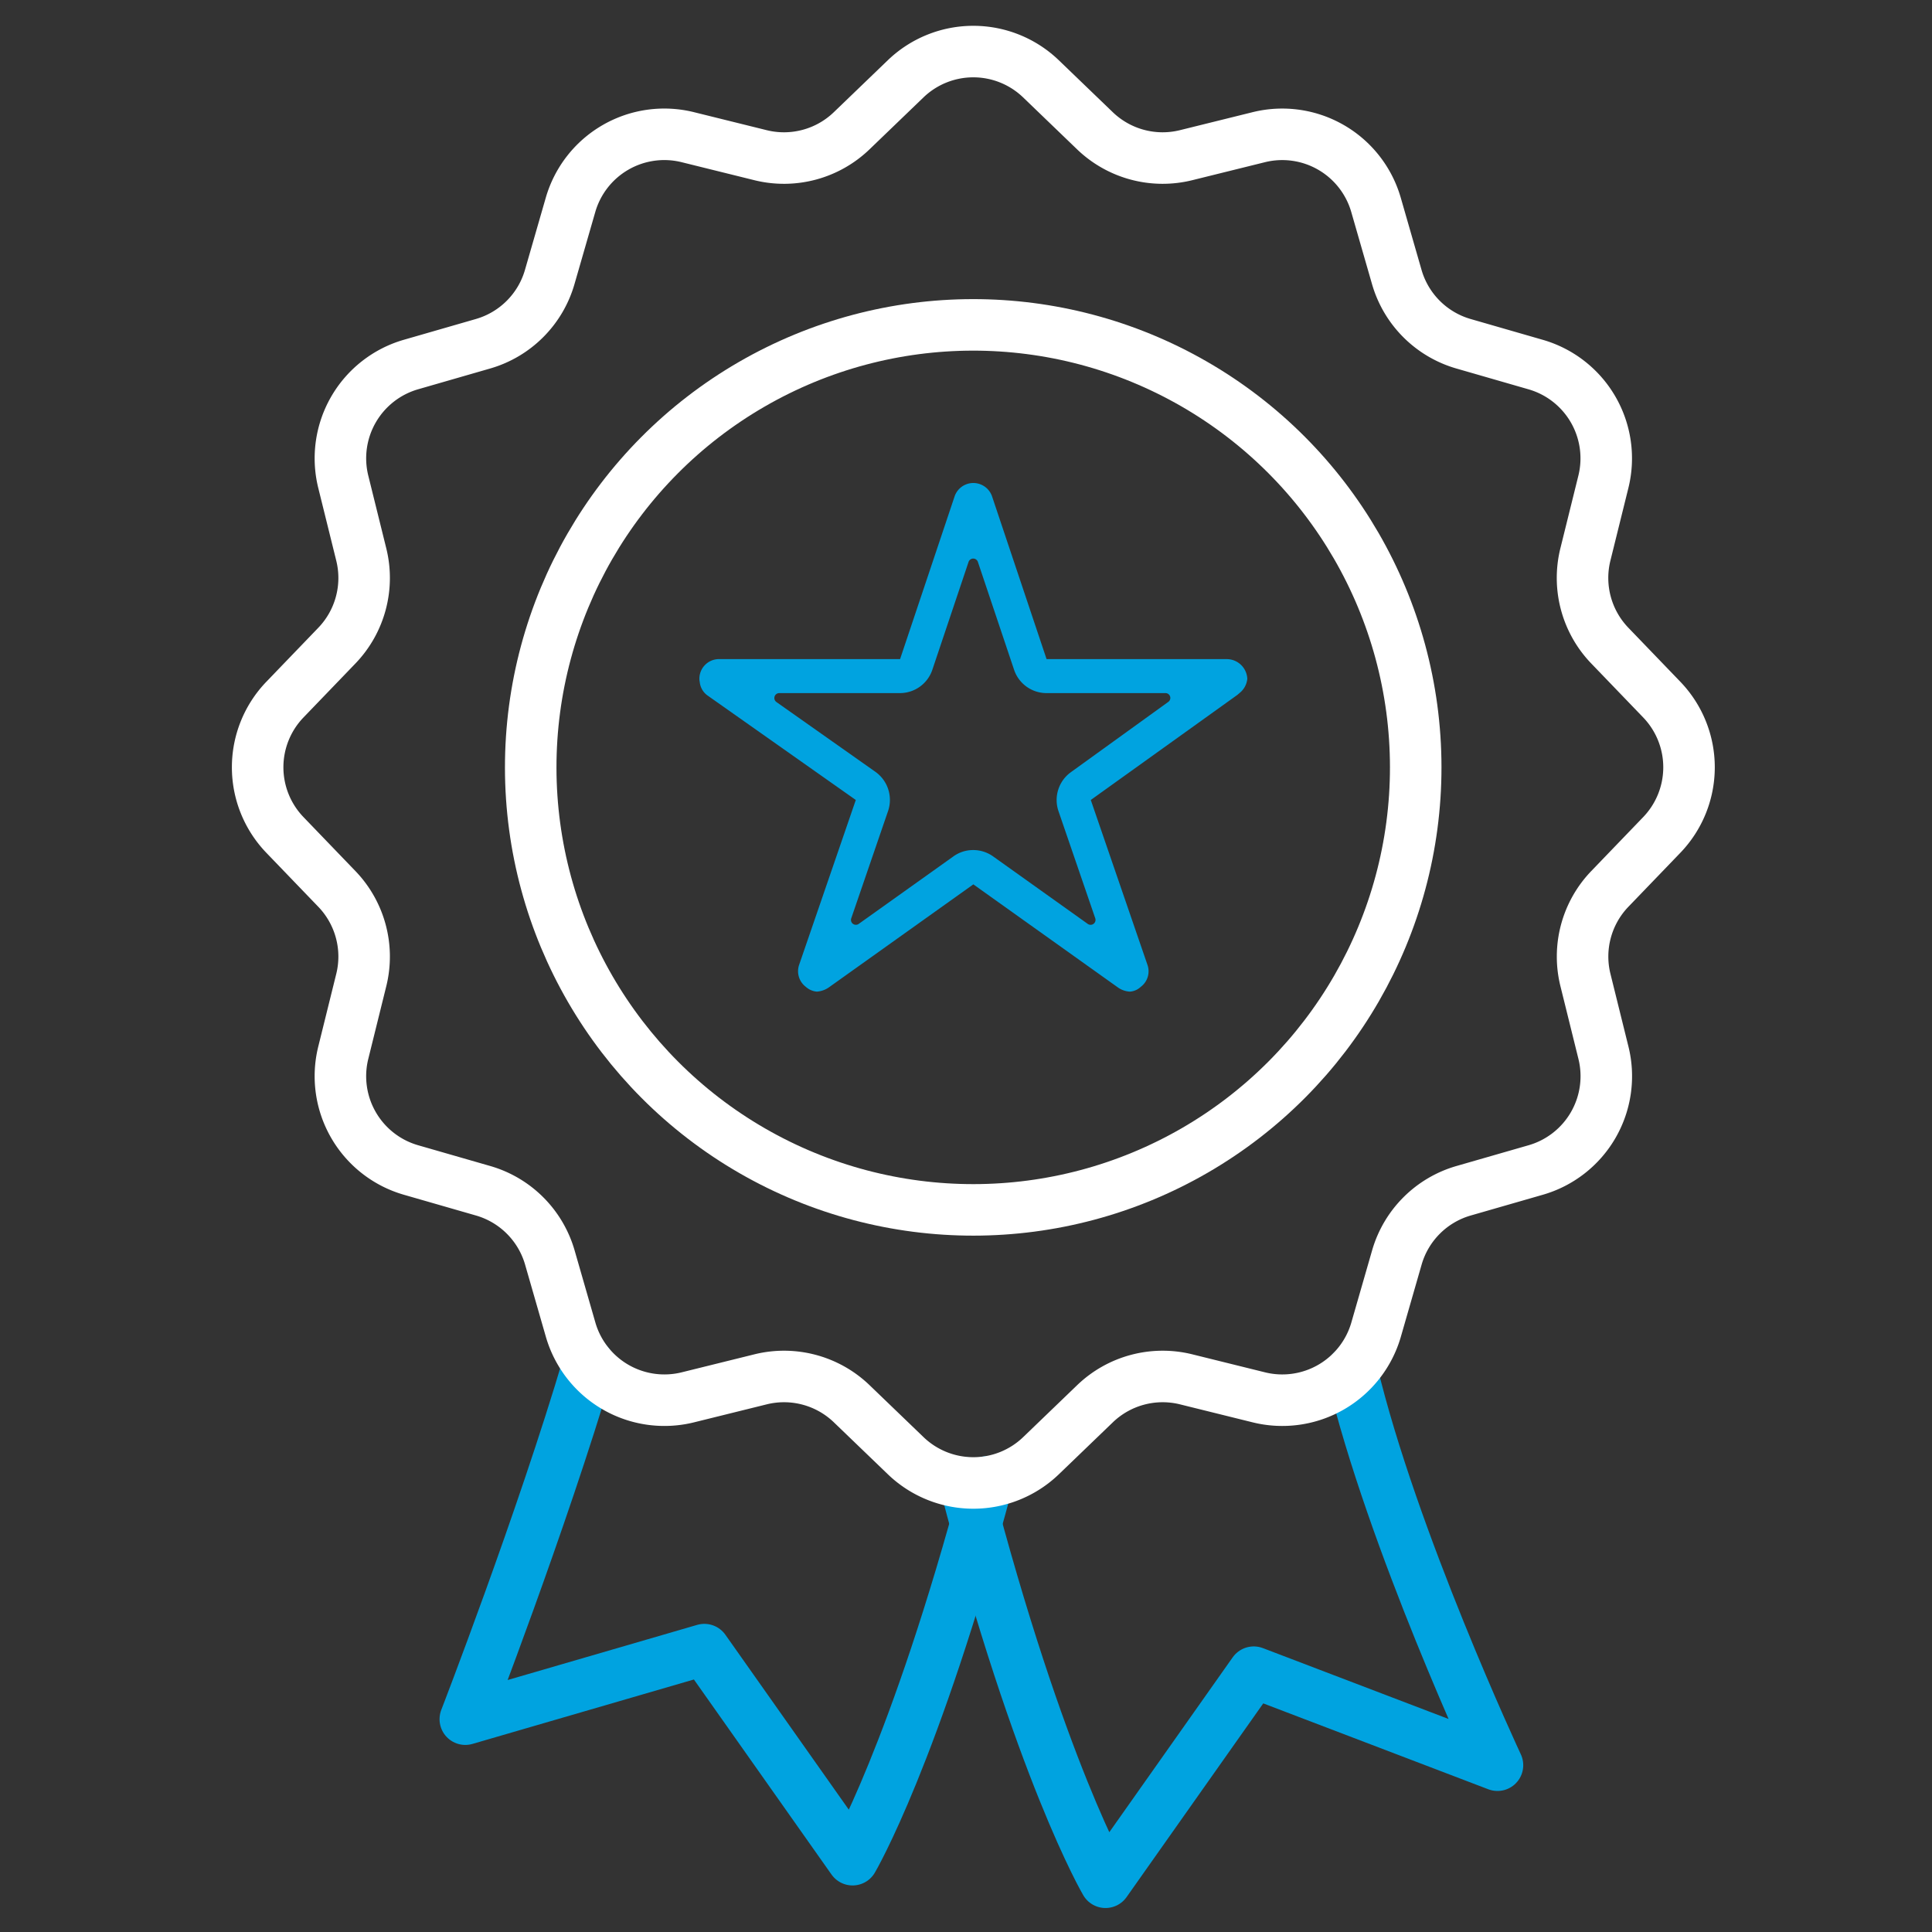
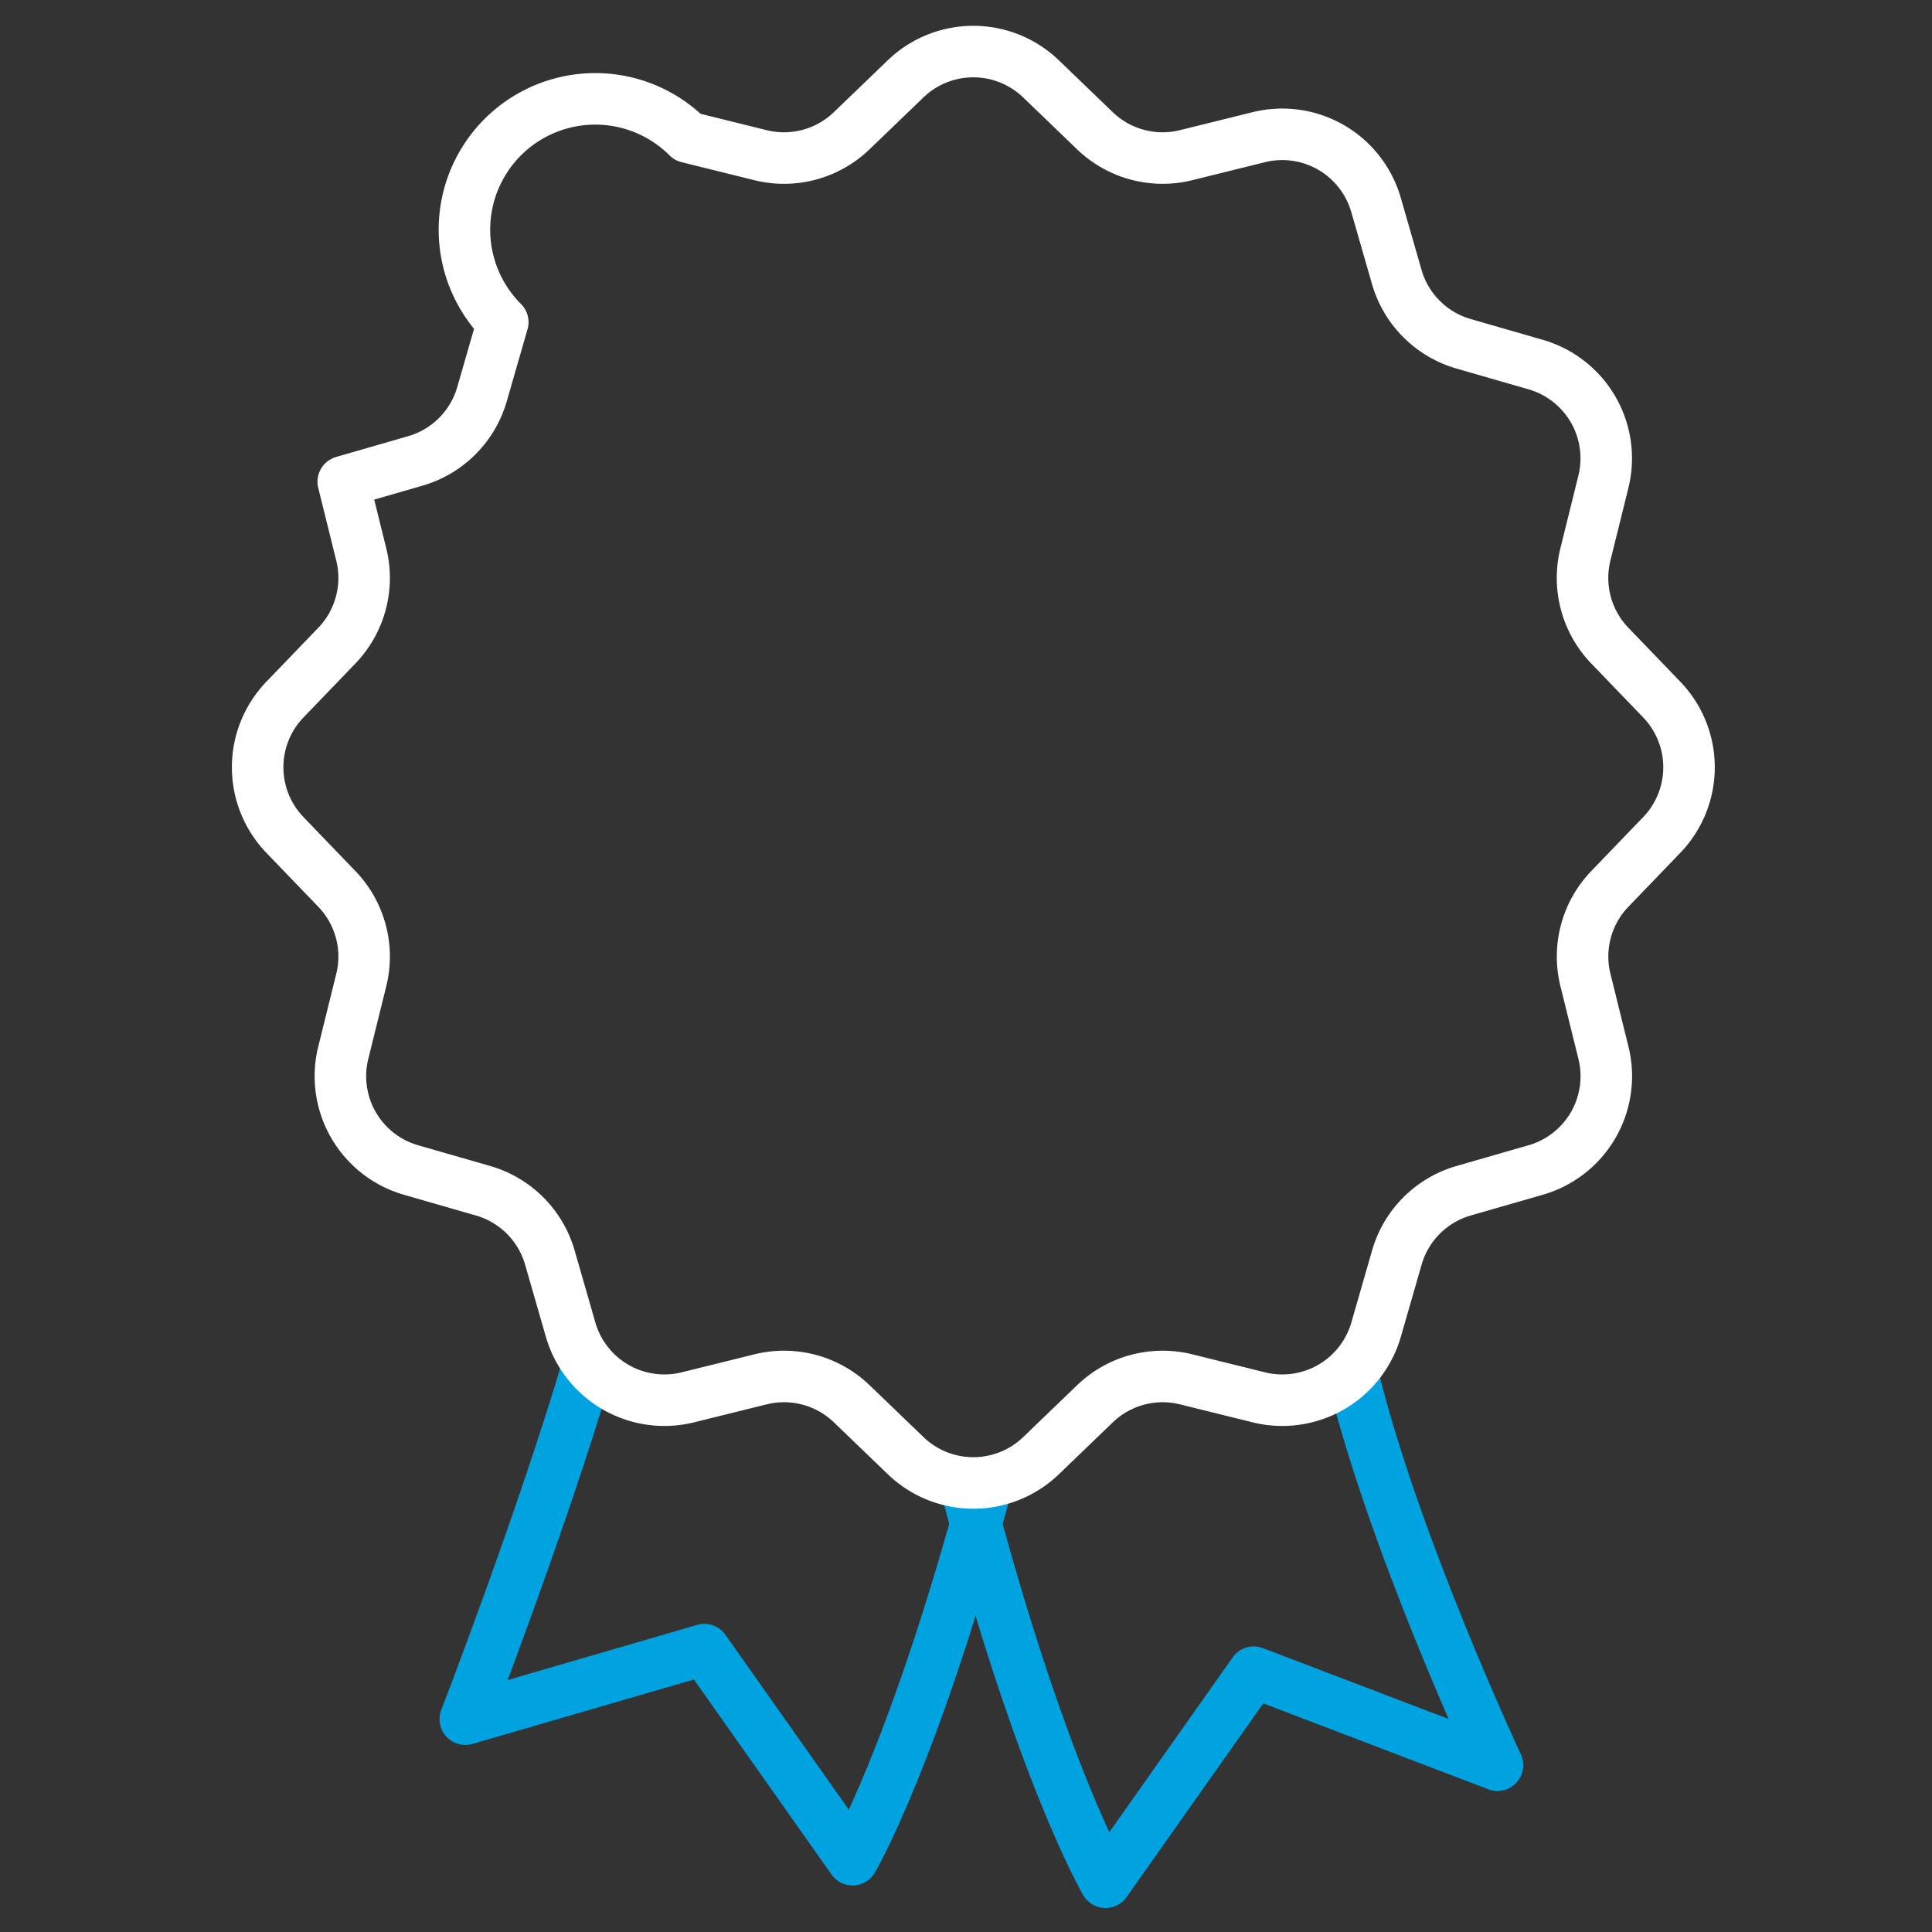
<svg xmlns="http://www.w3.org/2000/svg" width="75" height="75" viewBox="0 0 75 75">
  <rect x="0" y="0" width="75" height="75" fill="#333333" stroke="none" />
  <defs>
    <clipPath id="clip-Recognition-award-icon">
      <rect width="75" height="75" />
    </clipPath>
  </defs>
  <g id="Recognition-award-icon" clip-path="url(#clip-Recognition-award-icon)">
    <g id="Group_443" data-name="Group 443" transform="translate(0 0)">
      <g id="Group_55" data-name="Group 55" transform="translate(10 2)">
        <path id="Path_88" data-name="Path 88" d="M55.024,208.226c-2.826,10.577-5.235,14.665-5.235,14.665l-5.754-8.155-9.28,2.7s2.971-7.677,4.778-13.792" transform="translate(-26.692 -152.698)" fill="none" stroke="#00a3e0" stroke-linecap="round" stroke-linejoin="round" stroke-width="2" />
        <path id="Path_89" data-name="Path 89" d="M111.15,209.076c2.92,11.2,5.454,15.5,5.454,15.5l5.754-8.155,9.462,3.611s-4.091-8.749-5.652-15.3" transform="translate(-83.688 -153.507)" fill="none" stroke="#00a3e0" stroke-linecap="round" stroke-linejoin="round" stroke-width="2" />
-         <path id="Path_90" data-name="Path 90" d="M57.514,33.409l-2.021,2.1a3.788,3.788,0,0,0-.946,3.533l.7,2.828a3.789,3.789,0,0,1-2.629,4.549l-2.8.806a3.788,3.788,0,0,0-2.591,2.591l-.806,2.8a3.79,3.79,0,0,1-4.55,2.629l-2.827-.7a3.789,3.789,0,0,0-3.533.946l-2.1,2.021a3.789,3.789,0,0,1-5.249,0l-2.1-2.021a3.789,3.789,0,0,0-3.533-.946l-2.828.7a3.789,3.789,0,0,1-4.549-2.629l-.806-2.8a3.789,3.789,0,0,0-2.591-2.591l-2.8-.806a3.789,3.789,0,0,1-2.629-4.549l.7-2.827a3.788,3.788,0,0,0-.946-3.533l-2.021-2.1a3.789,3.789,0,0,1,0-5.249l2.021-2.1a3.788,3.788,0,0,0,.946-3.533l-.7-2.828a3.79,3.79,0,0,1,2.629-4.549l2.795-.806a3.788,3.788,0,0,0,2.591-2.591l.806-2.795A3.789,3.789,0,0,1,19.7,6.325l2.827.7a3.789,3.789,0,0,0,3.533-.946l2.1-2.021a3.789,3.789,0,0,1,5.249,0l2.1,2.021a3.791,3.791,0,0,0,3.533.946l2.827-.7a3.789,3.789,0,0,1,4.549,2.629l.806,2.8a3.789,3.789,0,0,0,2.591,2.591l2.795.806A3.789,3.789,0,0,1,55.245,19.7l-.7,2.827a3.789,3.789,0,0,0,.946,3.533l2.021,2.1A3.79,3.79,0,0,1,57.514,33.409Z" transform="translate(-3.001 -3)" fill="none" stroke="#fff" stroke-linecap="round" stroke-linejoin="round" stroke-width="2" />
-         <circle id="Ellipse_11" data-name="Ellipse 11" cx="17.178" cy="17.178" r="17.178" transform="matrix(1, -0.001, 0.001, 1, 10.585, 10.629)" fill="none" stroke="#fff" stroke-linecap="round" stroke-linejoin="round" stroke-width="2" />
+         <path id="Path_90" data-name="Path 90" d="M57.514,33.409l-2.021,2.1a3.788,3.788,0,0,0-.946,3.533l.7,2.828a3.789,3.789,0,0,1-2.629,4.549l-2.8.806a3.788,3.788,0,0,0-2.591,2.591l-.806,2.8a3.79,3.79,0,0,1-4.55,2.629l-2.827-.7a3.789,3.789,0,0,0-3.533.946l-2.1,2.021a3.789,3.789,0,0,1-5.249,0l-2.1-2.021a3.789,3.789,0,0,0-3.533-.946l-2.828.7a3.789,3.789,0,0,1-4.549-2.629l-.806-2.8a3.789,3.789,0,0,0-2.591-2.591l-2.8-.806a3.789,3.789,0,0,1-2.629-4.549l.7-2.827a3.788,3.788,0,0,0-.946-3.533l-2.021-2.1a3.789,3.789,0,0,1,0-5.249l2.021-2.1a3.788,3.788,0,0,0,.946-3.533l-.7-2.828l2.795-.806a3.788,3.788,0,0,0,2.591-2.591l.806-2.795A3.789,3.789,0,0,1,19.7,6.325l2.827.7a3.789,3.789,0,0,0,3.533-.946l2.1-2.021a3.789,3.789,0,0,1,5.249,0l2.1,2.021a3.791,3.791,0,0,0,3.533.946l2.827-.7a3.789,3.789,0,0,1,4.549,2.629l.806,2.8a3.789,3.789,0,0,0,2.591,2.591l2.795.806A3.789,3.789,0,0,1,55.245,19.7l-.7,2.827a3.789,3.789,0,0,0,.946,3.533l2.021,2.1A3.79,3.79,0,0,1,57.514,33.409Z" transform="translate(-3.001 -3)" fill="none" stroke="#fff" stroke-linecap="round" stroke-linejoin="round" stroke-width="2" />
      </g>
-       <path id="Icon_ionic-ios-star-outline" data-name="Icon ionic-ios-star-outline" d="M22.712,10.212H15.728L13.606,3.878a.769.769,0,0,0-1.443,0l-2.122,6.333H3.01a.762.762,0,0,0-.76.76.558.558,0,0,0,.014.128.73.73,0,0,0,.318.536l5.74,4.045-2.2,6.4a.762.762,0,0,0,.261.855.735.735,0,0,0,.427.185.931.931,0,0,0,.475-.171l5.6-3.993,5.6,3.993a.89.89,0,0,0,.475.171.682.682,0,0,0,.423-.185.752.752,0,0,0,.261-.855l-2.2-6.4L23.135,11.6l.138-.119a.8.8,0,0,0,.247-.508A.8.8,0,0,0,22.712,10.212ZM16.673,14.6a1.333,1.333,0,0,0-.484,1.51l1.429,4.164a.191.191,0,0,1-.29.218l-3.675-2.621a1.327,1.327,0,0,0-.774-.247,1.3,1.3,0,0,0-.769.247L8.436,20.49a.19.19,0,0,1-.29-.218l1.429-4.164a1.338,1.338,0,0,0-.489-1.519L5.241,11.878a.191.191,0,0,1,.109-.347h4.686a1.328,1.328,0,0,0,1.258-.907L12.7,6.437a.191.191,0,0,1,.361,0l1.405,4.187a1.328,1.328,0,0,0,1.258.907h4.619a.188.188,0,0,1,.109.342Z" transform="translate(24.9 15.375)" fill="#00a3e0" />
    </g>
  </g>
</svg>